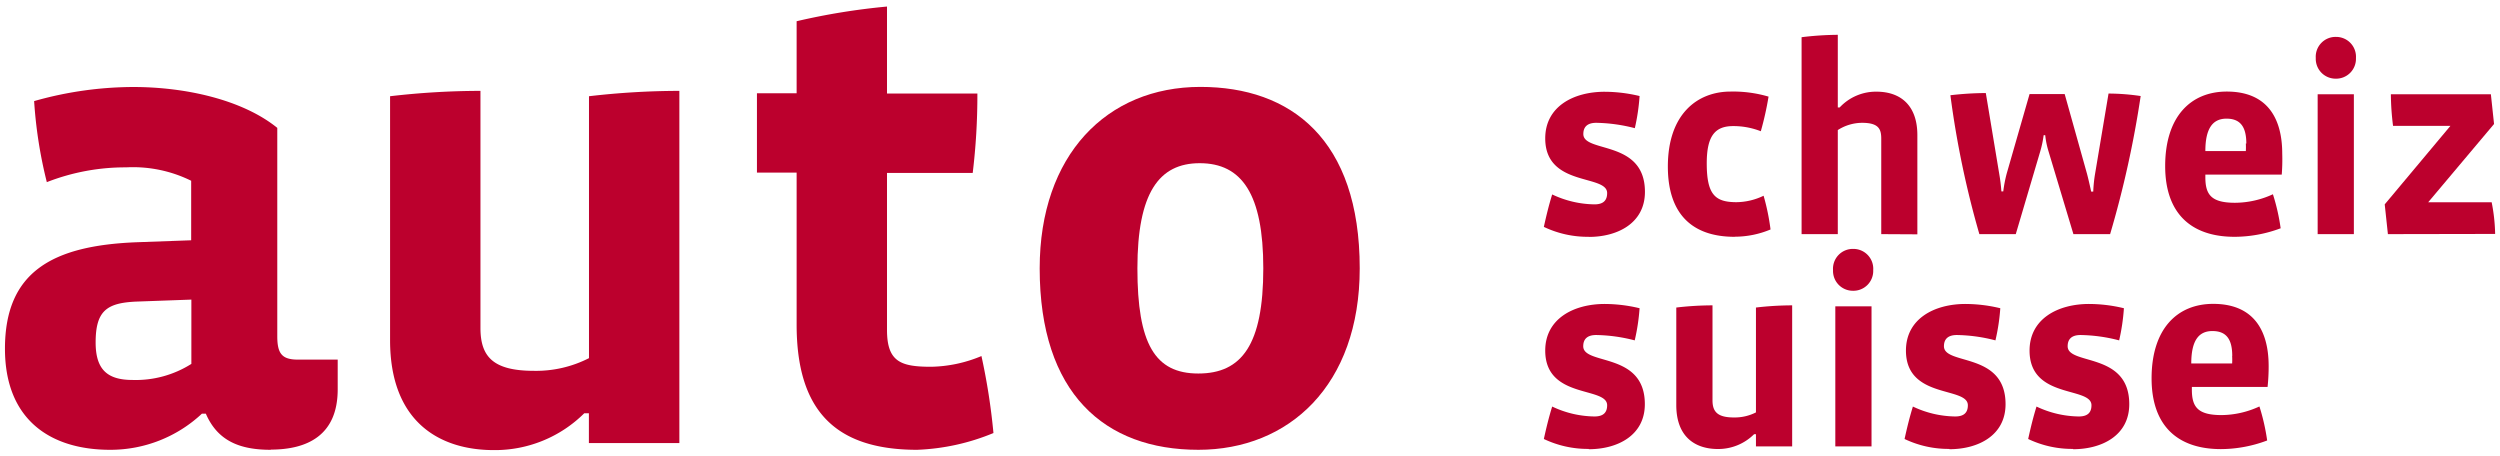
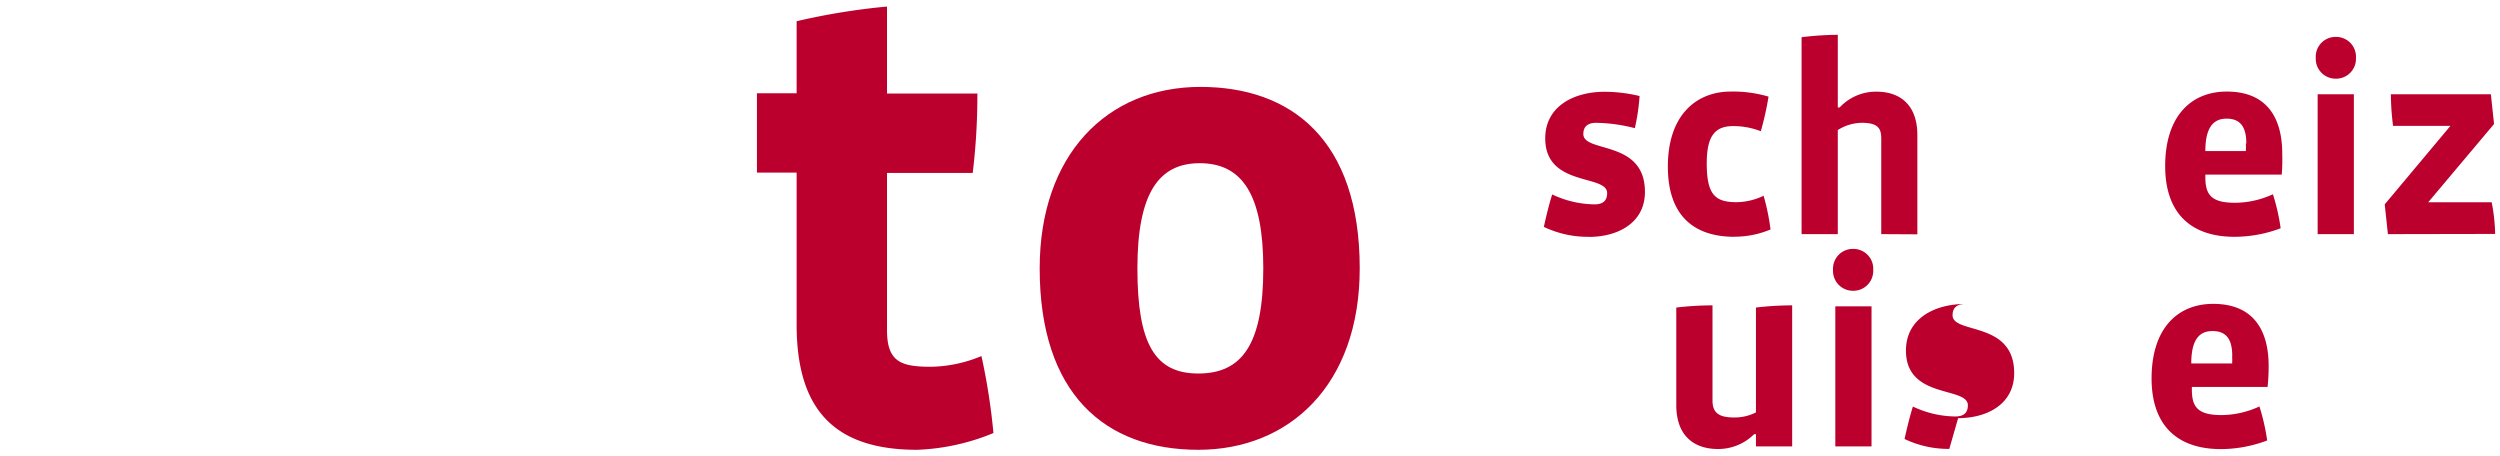
<svg xmlns="http://www.w3.org/2000/svg" width="252" height="46" viewBox="0 0 252 46">
  <defs>
    <style>.cls-1{fill:#bc002d;}</style>
  </defs>
  <title>auto_schweiz_blog_home</title>
  <g id="TEXT">
-     <path class="cls-1" d="M27.3,45.34c-3,0-5.33-.81-6.55-3.64h-.4a13.48,13.48,0,0,1-9.25,3.64C5,45.34.5,42.24.5,35.15c0-7.76,4.79-10.39,13.23-10.73l5.54-.2v-6a13.24,13.24,0,0,0-6.55-1.35,21.71,21.71,0,0,0-8,1.49,45.31,45.31,0,0,1-1.28-8.17,36.81,36.81,0,0,1,10-1.42c5.26,0,11,1.28,14.51,4.12v21c0,1.76.47,2.36,2.09,2.36h4v3c0,4.66-3.1,6.07-6.75,6.07m-8-15.12-5.54.2c-3,.13-4.11.94-4.11,4.12,0,2.7,1.15,3.78,3.71,3.78a10.48,10.48,0,0,0,5.94-1.62Z" />
-     <path class="cls-1" d="M59.36,44.66v-3h-.47a12.78,12.78,0,0,1-9.11,3.71c-5.54,0-10.46-2.9-10.46-11.07V9.7a79.13,79.13,0,0,1,9.11-.54V33.06c0,2.9,1.28,4.32,5.4,4.32a11.73,11.73,0,0,0,5.54-1.28V9.7a79.19,79.19,0,0,1,9.11-.54v35.5Z" />
    <path class="cls-1" d="M92.45,45.34c-8.3,0-12.15-4-12.15-12.62V17.4h-4v-8h4V2.14A67.23,67.23,0,0,1,89.41.66V9.43h9.11a65.12,65.12,0,0,1-.47,8H89.41V33.26c0,3.24,1.42,3.71,4.46,3.71a13.71,13.71,0,0,0,5.06-1.08,64.12,64.12,0,0,1,1.21,7.76,22.21,22.21,0,0,1-7.69,1.69" />
    <path class="cls-1" d="M120.8,45.34c-9.45,0-16-5.67-16-18.29,0-11.41,6.75-18.29,16.2-18.29,9.11,0,16.06,5.27,16.06,18.29,0,11.81-7.15,18.29-16.27,18.29m.14-28.89c-4.11,0-6.28,3-6.28,10.6s1.76,10.6,6.14,10.6,6.55-2.9,6.55-10.6c0-7.49-2.16-10.6-6.41-10.6" />
    <path class="cls-1" d="M160.13,23.87a10.25,10.25,0,0,1-4.51-1c.27-1.22.49-2.13.84-3.27a10.22,10.22,0,0,0,4.27,1c.92,0,1.27-.43,1.27-1.14,0-1.92-6.24-.59-6.24-5.51,0-3.22,2.86-4.7,6-4.7a15.25,15.25,0,0,1,3.51.43,20.59,20.59,0,0,1-.48,3.24,16.38,16.38,0,0,0-3.89-.54c-.89,0-1.3.41-1.3,1.13,0,1.94,6.21.54,6.21,5.83,0,3.19-2.81,4.54-5.64,4.54" />
    <path class="cls-1" d="M174.85,23.87c-4.27,0-6.73-2.29-6.73-7.08,0-5.32,3-7.56,6.32-7.56a12.61,12.61,0,0,1,3.83.51,31.45,31.45,0,0,1-.78,3.49,7.55,7.55,0,0,0-2.78-.52c-1.81,0-2.67.95-2.67,3.75,0,3.16.84,3.92,3,3.92a6.43,6.43,0,0,0,2.73-.65,22.59,22.59,0,0,1,.7,3.4,9.35,9.35,0,0,1-3.59.73" />
    <path class="cls-1" d="M189.63,23.6V14c0-.92-.19-1.62-1.92-1.62a4.57,4.57,0,0,0-2.46.73V23.6h-3.65V3.75a31.37,31.37,0,0,1,3.65-.24v7.32h.19a5,5,0,0,1,3.7-1.59c2.49,0,4.13,1.43,4.13,4.38v10Z" />
-     <path class="cls-1" d="M212.7,23.6H209l-2.51-8.35a8.25,8.25,0,0,1-.33-1.62H206a10.59,10.59,0,0,1-.35,1.65l-2.46,8.32h-3.67a94.36,94.36,0,0,1-2.92-14,31.59,31.59,0,0,1,3.57-.22l1.35,8.13a17.66,17.66,0,0,1,.22,1.78h.19a13.26,13.26,0,0,1,.35-1.81l2.3-8h3.54l2.24,8c.11.4.3,1.22.43,1.83H211a14,14,0,0,1,.19-1.83l1.35-8.05a22.47,22.47,0,0,1,3.24.25A102.68,102.68,0,0,1,212.7,23.6" />
    <path class="cls-1" d="M230,17.6h-7.7v.27c0,1.78.62,2.57,3,2.57a9.19,9.19,0,0,0,3.81-.86,20.61,20.61,0,0,1,.78,3.43,13.31,13.31,0,0,1-4.64.86c-4.46,0-7-2.43-7-7.13,0-5,2.59-7.51,6.21-7.51,3.94,0,5.59,2.51,5.59,6.27A19.62,19.62,0,0,1,230,17.6m-3.57-3.13c0-1.68-.6-2.51-2-2.51s-2.13,1-2.13,3.27h4.08a6.65,6.65,0,0,0,0-.76" />
    <path class="cls-1" d="M235.43,7.93a2,2,0,0,1-2-2.08,2,2,0,0,1,2.05-2.13,2,2,0,0,1,2,2.13,2,2,0,0,1-2.05,2.08M233.62,9.5h3.65V23.6h-3.65Z" />
    <path class="cls-1" d="M240.7,23.6l-.32-3L247,12.69h-5.78A26.35,26.35,0,0,1,241,9.5h10.08l.32,3-6.64,7.89h6.4a17.84,17.84,0,0,1,.35,3.19Z" />
-     <path class="cls-1" d="M160.13,45.25a10.27,10.27,0,0,1-4.51-1c.27-1.22.49-2.13.84-3.27a10.16,10.16,0,0,0,4.27,1c.92,0,1.27-.43,1.27-1.13,0-1.92-6.24-.59-6.24-5.51,0-3.21,2.86-4.7,6-4.7a15.14,15.14,0,0,1,3.51.43,20.67,20.67,0,0,1-.49,3.24,16.29,16.29,0,0,0-3.89-.54c-.89,0-1.3.41-1.3,1.13,0,1.95,6.21.54,6.21,5.84,0,3.19-2.81,4.54-5.64,4.54" />
    <path class="cls-1" d="M177,45V43.77h-.19a5.11,5.11,0,0,1-3.65,1.49c-2.22,0-4.19-1.16-4.19-4.43V31a31.29,31.29,0,0,1,3.65-.22v9.57c0,1.16.51,1.73,2.16,1.73a4.71,4.71,0,0,0,2.22-.51V31a31.29,31.29,0,0,1,3.65-.22V45Z" />
    <path class="cls-1" d="M186.77,29.31a2,2,0,0,1-2-2.08,2,2,0,0,1,2.05-2.14,2,2,0,0,1,2,2.14,2,2,0,0,1-2.05,2.08M185,30.88h3.65V45H185Z" />
-     <path class="cls-1" d="M196.49,45.25a10.29,10.29,0,0,1-4.51-1c.27-1.22.49-2.13.84-3.27a10.17,10.17,0,0,0,4.27,1c.92,0,1.27-.43,1.27-1.13,0-1.92-6.24-.59-6.24-5.51,0-3.21,2.86-4.7,6-4.7a15.09,15.09,0,0,1,3.51.43,20.44,20.44,0,0,1-.49,3.24,16.23,16.23,0,0,0-3.89-.54c-.89,0-1.3.41-1.3,1.13,0,1.95,6.21.54,6.21,5.84,0,3.19-2.81,4.54-5.65,4.54" />
-     <path class="cls-1" d="M208.95,45.25a10.28,10.28,0,0,1-4.51-1c.27-1.22.49-2.13.84-3.27a10.17,10.17,0,0,0,4.27,1c.92,0,1.27-.43,1.27-1.13,0-1.92-6.24-.59-6.24-5.51,0-3.21,2.86-4.7,6-4.7a15.08,15.08,0,0,1,3.51.43,20.43,20.43,0,0,1-.48,3.24,16.26,16.26,0,0,0-3.89-.54c-.89,0-1.3.41-1.3,1.13,0,1.95,6.21.54,6.21,5.84,0,3.19-2.81,4.54-5.65,4.54" />
+     <path class="cls-1" d="M196.49,45.25a10.29,10.29,0,0,1-4.51-1c.27-1.22.49-2.13.84-3.27a10.17,10.17,0,0,0,4.27,1c.92,0,1.27-.43,1.27-1.13,0-1.92-6.24-.59-6.24-5.51,0-3.21,2.86-4.7,6-4.7c-.89,0-1.3.41-1.3,1.13,0,1.95,6.21.54,6.21,5.84,0,3.19-2.81,4.54-5.65,4.54" />
    <path class="cls-1" d="M228.64,39h-7.7v.27c0,1.78.62,2.57,3,2.57a9.22,9.22,0,0,0,3.81-.87,21,21,0,0,1,.78,3.43,13.33,13.33,0,0,1-4.65.87c-4.46,0-7-2.43-7-7.13,0-5,2.59-7.51,6.21-7.51,3.94,0,5.59,2.51,5.59,6.27a19.16,19.16,0,0,1-.11,2.11m-3.56-3.13c0-1.68-.59-2.51-2-2.51s-2.13,1-2.13,3.27H225a7,7,0,0,0,0-.76" />
  </g>
</svg>